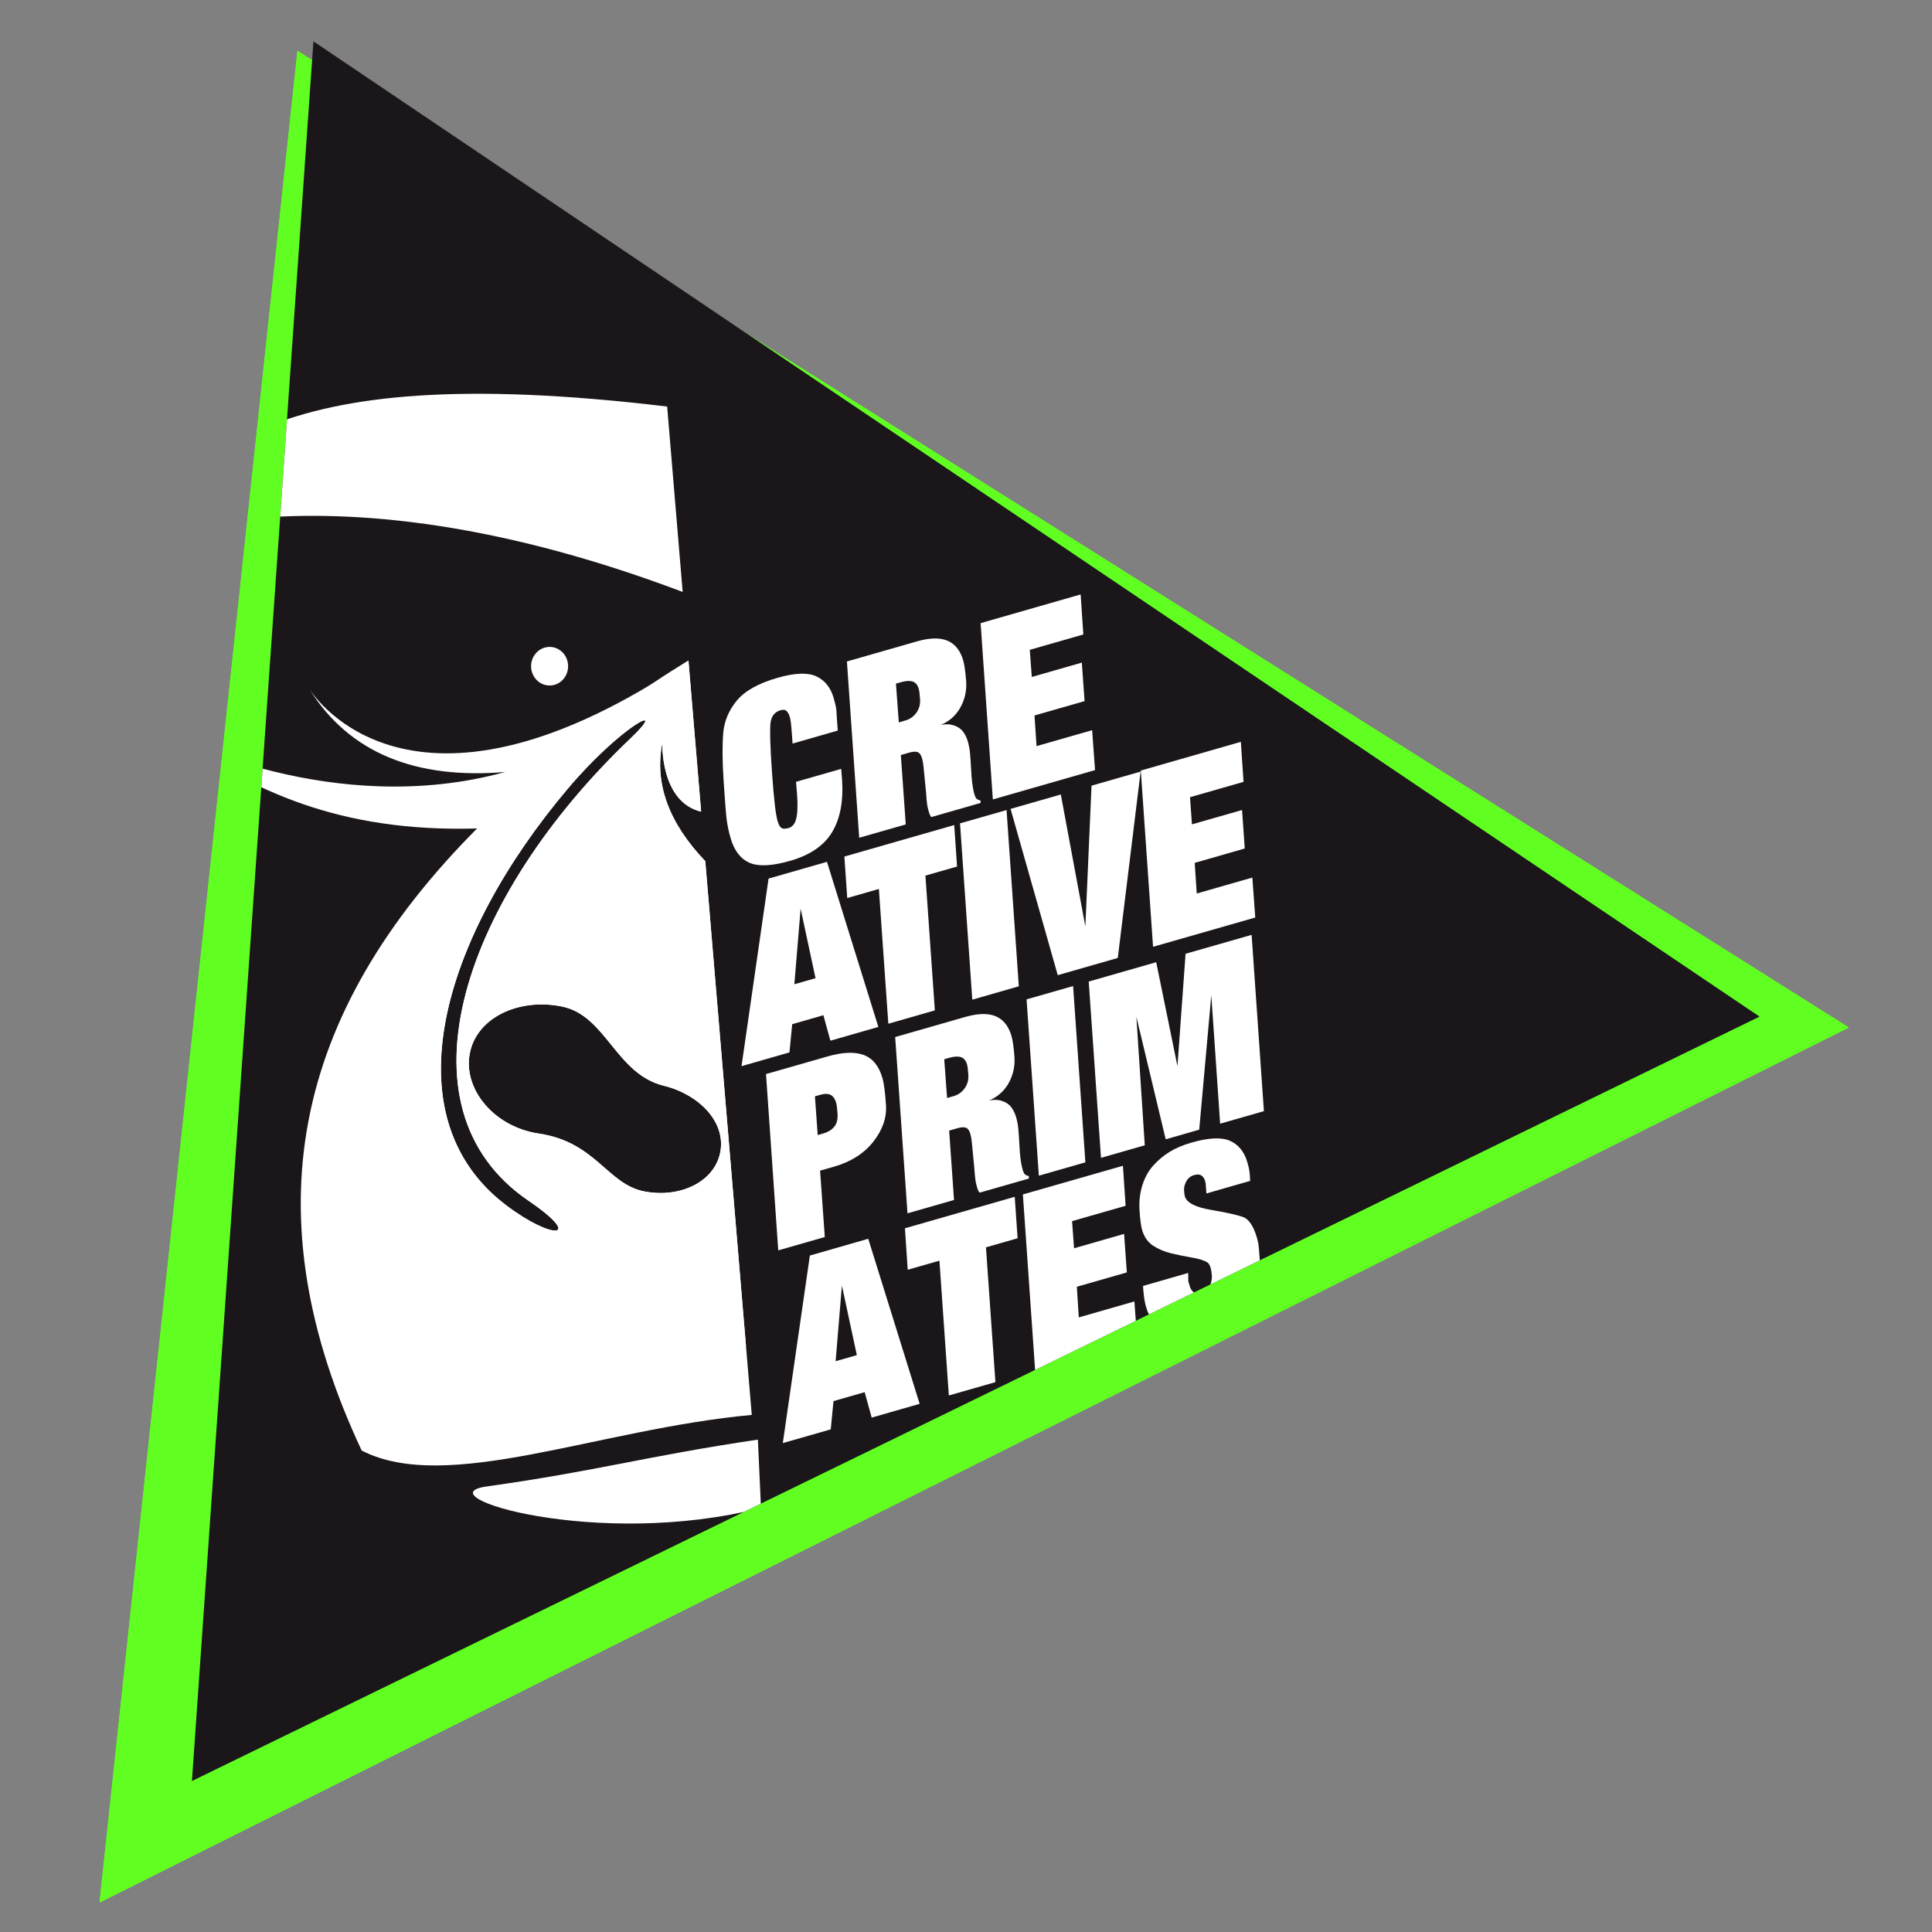
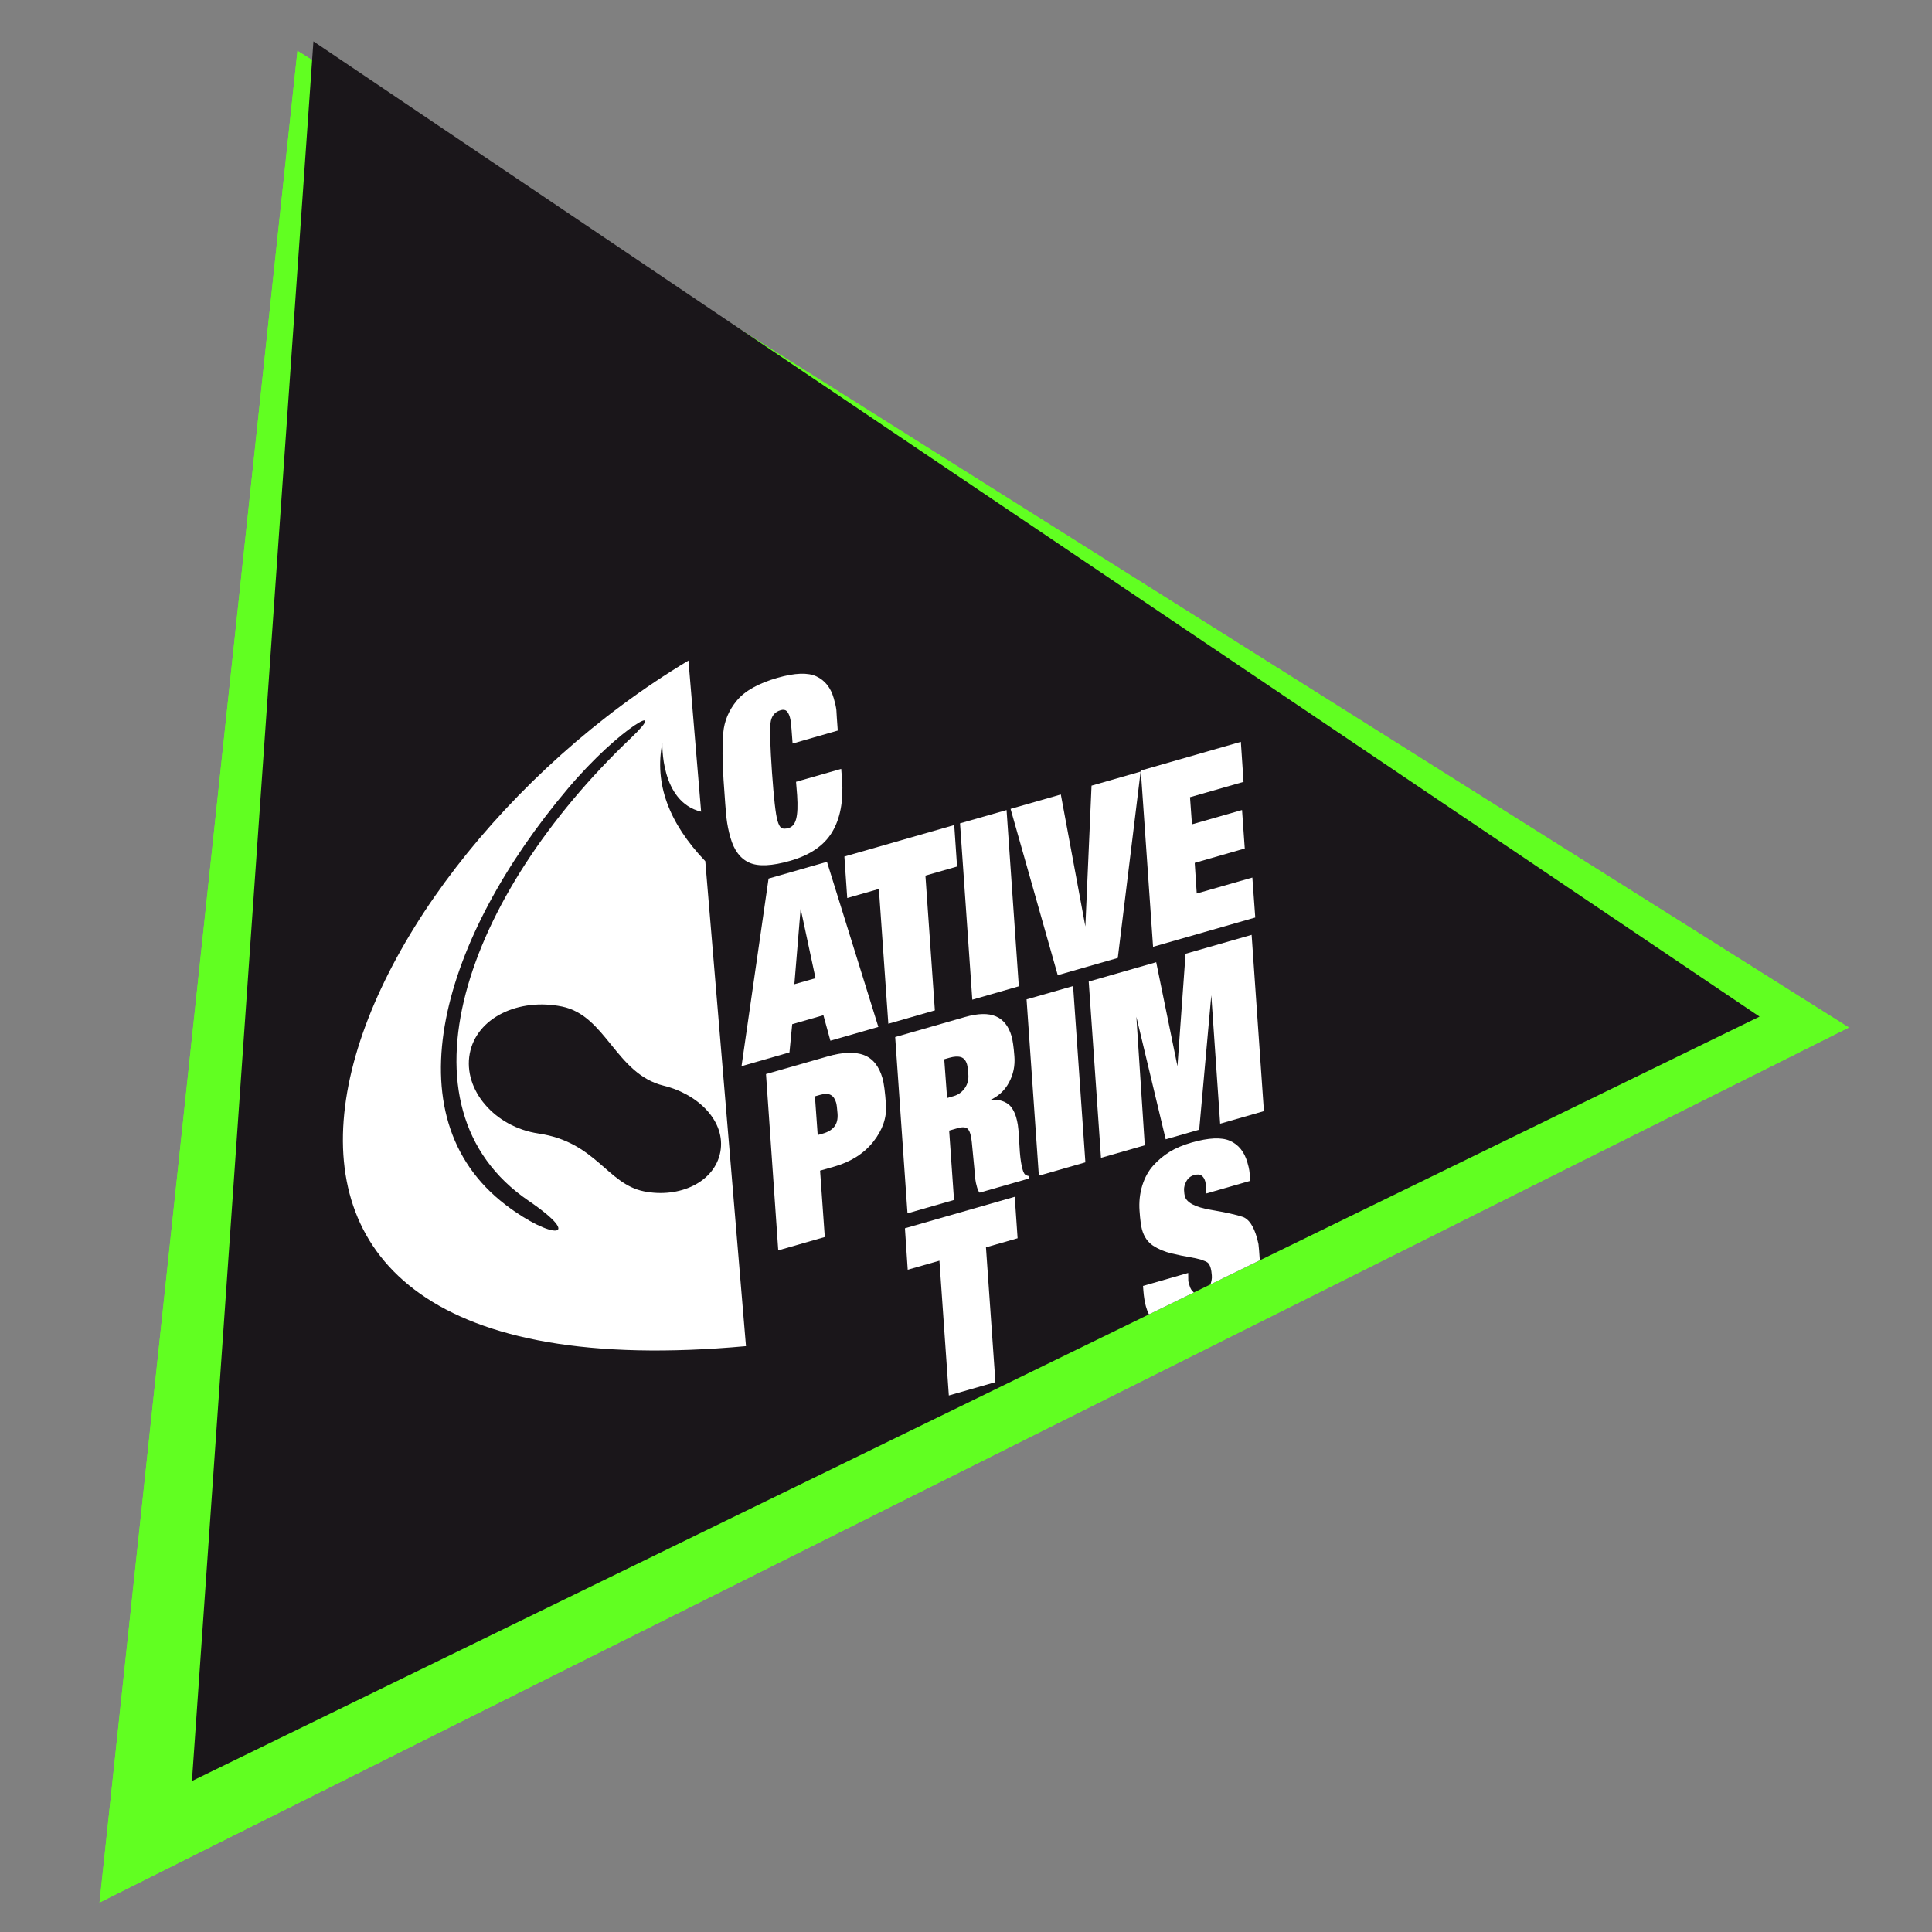
<svg xmlns="http://www.w3.org/2000/svg" xmlns:ns1="http://www.inkscape.org/namespaces/inkscape" xmlns:ns2="http://sodipodi.sourceforge.net/DTD/sodipodi-0.dtd" xmlns:xlink="http://www.w3.org/1999/xlink" version="1.1" id="Ebene_1" x="0px" y="0px" width="108" height="108" viewBox="0 0 108 108" enable-background="new 0 0 2834.65 2267.72" xml:space="preserve" ns1:version="0.48.4 r9939" ns2:docname="creativeprimates-logo.svg">
  <rect x="0" y="0" width="108" height="108" fill="#808080" stroke="none" />
  <defs id="defs71" />
  <ns2:namedview pagecolor="#ffffff" bordercolor="#666666" borderopacity="1" objecttolerance="10" gridtolerance="10" guidetolerance="10" ns1:pageopacity="0" ns1:pageshadow="2" ns1:window-width="1579" ns1:window-height="969" id="namedview69" showgrid="false" ns1:zoom="3.6203704" ns1:cx="20.992327" ns1:cy="87.14578" ns1:window-x="0" ns1:window-y="0" ns1:window-maximized="0" ns1:current-layer="Ebene_1" />
  <g id="g3" transform="matrix(0.056,0,0,0.056,-30.04,-7.015)">
    <g id="g5">
      <defs id="defs7">
        <polygon id="SVGID_1_" points="833.347,175.966 635.768,2024.45 2382,1150.945 " />
      </defs>
      <use xlink:href="#SVGID_1_" overflow="visible" id="use10" style="fill:#61ff21;overflow:visible" x="0" y="0" width="2834.65" height="2267.72" />
      <clipPath id="SVGID_2_">
        <use xlink:href="#SVGID_1_" overflow="visible" id="use13" style="overflow:visible" x="0" y="0" width="2834.65" height="2267.72" />
      </clipPath>
      <rect x="635.768" y="175.966" clip-path="url(#SVGID_2_)" width="1746.232" height="1848.484" id="rect15" style="fill:#61ff21" />
    </g>
    <g id="g17">
      <defs id="defs19">
        <polygon id="SVGID_3_" points="2292.846,1140.078 1510.457,1521.642 728.018,1903.124 788.613,1034.81 849.301,166.536 1571.071,653.279 " />
      </defs>
      <use xlink:href="#SVGID_3_" overflow="visible" id="use22" style="fill:#1a161a;overflow:visible" x="0" y="0" width="2834.65" height="2267.72" />
      <clipPath id="SVGID_4_">
        <use xlink:href="#SVGID_3_" overflow="visible" id="use25" style="overflow:visible" x="0" y="0" width="2834.65" height="2267.72" />
      </clipPath>
      <g clip-path="url(#SVGID_4_)" id="g27">
        <g id="g29">
-           <path d="m 635.768,682.436 c 99.291,-97.837 155.235,-200.627 566.633,-151.351 l 15.485,185.062 C 825.274,567.851 635.768,682.436 635.768,682.436 m 430.872,109.527 c -0.872,-10.592 6.645,-19.957 16.817,-20.861 10.148,-0.937 19.13,6.895 19.997,17.486 0.905,10.625 -6.596,19.974 -16.788,20.902 -10.149,0.921 -19.122,-6.927 -20.026,-17.527 m 226.34,770.369 3.1,68.203 c -163.691,41.66 -338.048,-12.417 -273.965,-21.427 111.545,-15.645 159.618,-30.321 270.865,-46.776 m -69.318,-777.683 11.016,131.329 1.635,19.53 c -41.061,-9.85 -38.7,-68.745 -38.7,-68.745 -8.089,40.399 6.192,79.79 42.846,118.146 l 46.402,552.784 c -153.572,14.03 -304.265,79.312 -389.395,35.555 -110.391,-235.388 -69.629,-435.364 115.214,-620.979 -138.655,3.996 -224.488,-38.308 -303.324,-92.432 0,0 159.461,83.39 331.331,36.072 -89.182,7.444 -155.787,-18.852 -195.738,-83.269 6.862,10.762 102.757,151.125 364.956,-18.883 4.537,-3.045 9.123,-6.072 13.757,-9.108 m -182.216,543.556 c 46.18,35.118 78.97,34.086 22.598,-4.312 -137.692,-93.83 -63.473,-304.35 101.958,-461.691 40.125,-38.18 -9.963,-12.216 -62.746,50.28 -125.044,147.969 -178.797,326.706 -61.81,415.723 m 137.647,-13.741 c 35.636,7.185 70.748,-9.156 76.386,-39.286 5.623,-30.21 -21.54,-57.579 -56.59,-66.152 -47.693,-11.723 -57.458,-70.108 -101.482,-79.022 -43.216,-8.784 -85.372,11.076 -92.077,47.068 -6.705,35.862 24.733,73.161 68.631,79.684 57.249,8.443 68.419,50.248 105.132,57.708" id="path31" ns1:connector-curvature="0" style="fill:#ffffff" />
          <path d="m 1223.662,784.649 12.651,150.859 c -41.061,-9.85 -38.7,-68.745 -38.7,-68.745 -8.089,40.399 6.192,79.79 42.846,118.146 l 40.625,484.11 c -628.685,57.371 -419.399,-467.205 -57.422,-684.37 m -182.216,543.556 c 46.18,35.118 78.97,34.086 22.598,-4.312 -137.692,-93.83 -63.473,-304.35 101.958,-461.691 40.125,-38.18 -9.963,-12.216 -62.746,50.28 -125.044,147.969 -178.797,326.706 -61.81,415.723 m 137.647,-13.741 c 35.636,7.185 70.748,-9.156 76.386,-39.286 5.623,-30.21 -21.54,-57.579 -56.59,-66.152 -47.693,-11.723 -57.458,-70.108 -101.482,-79.022 -43.216,-8.784 -85.372,11.076 -92.077,47.068 -6.705,35.862 24.733,73.161 68.631,79.684 57.249,8.443 68.419,50.248 105.132,57.708" id="path33" ns1:connector-curvature="0" style="fill:#ffffff" />
        </g>
        <g id="g35">
          <path d="m 1326.55,853.208 c -0.227,-2.471 -0.444,-4.707 -0.67,-6.758 -0.214,-2.01 -0.557,-3.689 -0.948,-5.11 -0.832,-2.955 -1.955,-5.045 -3.363,-6.345 -1.332,-1.252 -3.354,-1.534 -5.966,-0.775 -5.906,1.72 -9.232,5.958 -10.027,12.804 -0.82,6.83 -0.331,23.155 1.461,49.11 1.849,25.883 3.637,41.974 5.482,48.319 1.121,3.883 2.394,6.281 3.943,7.291 1.562,0.977 3.927,0.977 7.222,0.064 3.714,-1.074 6.224,-4.133 7.508,-9.195 1.34,-5.029 1.651,-12.861 0.953,-23.478 l -1.095,-13.45 45.074,-12.909 0.896,11.045 c 1.413,21.297 -1.885,38.647 -9.946,52.097 -8.045,13.378 -21.98,22.937 -41.8,28.62 -18.306,5.256 -31.897,5.877 -40.803,1.897 -8.945,-3.932 -15.25,-12.263 -18.879,-24.979 -1.921,-6.636 -3.209,-13.119 -3.931,-19.44 -0.727,-6.305 -1.676,-19.102 -2.972,-38.316 -1.223,-19.263 -1.319,-34.78 -0.306,-46.729 1.021,-11.948 5.57,-22.727 13.579,-32.382 8.018,-9.688 21.581,-17.261 40.625,-22.727 17.37,-4.957 30.284,-5.425 38.816,-1.42 8.522,4.003 14.29,11.278 17.29,21.806 1.413,4.812 2.289,8.735 2.632,11.819 0.182,3.487 0.348,6.031 0.456,7.645 l 0.924,12.821 -45.081,12.958 -1.074,-14.283 z" id="path37" ns1:connector-curvature="0" style="fill:#ffffff" />
-           <path d="m 1381.844,785.561 69.701,-19.99 c 12.971,-3.713 23.252,-3.96 30.841,-0.673 7.569,3.273 12.752,9.861 15.602,19.792 1.119,4.028 2.07,10.696 2.862,20.038 0.723,9.349 -1.067,18.084 -5.441,26.198 -4.339,8.154 -10.932,14.136 -19.735,17.971 4.73,-1.001 9.066,-0.823 13.107,0.573 3.987,1.316 7,3.439 9.11,6.281 2.059,2.842 3.601,6.031 4.634,9.64 0.667,2.422 1.284,5.014 1.736,7.767 0.415,2.705 0.786,6.935 1.117,12.74 l 0.901,14.548 c 0.605,7.363 1.568,13.2 2.78,17.607 0.396,1.357 0.941,2.592 1.567,3.795 0.689,1.114 2.195,1.954 4.496,2.455 l 0.234,2.454 -49.248,14.128 c -0.928,-0.92 -1.82,-2.777 -2.591,-5.538 -0.844,-2.947 -1.417,-5.458 -1.688,-7.589 -0.283,-2.1 -0.618,-5.854 -0.985,-11.255 l -2.536,-25.899 c -0.306,-3.108 -0.774,-5.869 -1.492,-8.396 -0.985,-3.407 -2.474,-5.45 -4.4,-6.144 -1.99,-0.702 -4.698,-0.573 -8.113,0.42 l -8.623,2.487 4.886,69.261 -46.459,13.305 -12.263,-175.976 z m 51.803,60.841 6.676,-1.962 c 4.456,-1.275 8.089,-3.851 10.899,-7.766 2.789,-3.908 4,-8.396 3.62,-13.499 -0.342,-5.094 -0.786,-8.453 -1.284,-10.156 -1.142,-4.036 -3.184,-6.531 -6.091,-7.419 -2.962,-0.953 -6.74,-0.759 -11.35,0.581 l -5.321,1.51 2.851,38.711 z" id="path39" ns1:connector-curvature="0" style="fill:#ffffff" />
-           <polygon points="1515.302,747.306 1615.16,718.649 1617.84,758.62 1564.403,773.936 1566.389,801.021 1616.339,786.708 1619.067,825.146 1569.11,839.451 1571.119,870.049 1626.623,854.145 1629.53,894.003 1527.516,923.276 " id="polygon41" style="fill:#ffffff" />
          <path d="m 1335.636,1032.324 -6.253,75.429 21.12,-6.026 -14.867,-69.403 z m 22.73,106.351 -31.135,8.96 -2.741,28.161 -47.847,13.74 26.99,-187.254 58.294,-16.72 51.298,164.802 -47.884,13.758 -6.975,-25.447 z" id="path43" ns1:connector-curvature="0" style="fill:#ffffff" />
-           <path d="m 1376.839,1408.582 -6.27,75.471 21.172,-6.056 -14.902,-69.415 z m 22.722,106.392 -31.11,8.914 -2.757,28.207 -47.847,13.693 27.01,-187.221 58.282,-16.729 51.313,164.777 -47.883,13.725 -7.008,-25.366 z" id="path45" ns1:connector-curvature="0" style="fill:#ffffff" />
          <polygon points="1530.082,1504.963 1483.576,1518.269 1474.187,1383.717 1442.539,1392.759 1439.754,1351.36 1549.37,1319.938 1552.22,1361.339 1520.646,1370.38 " id="polygon47" style="fill:#ffffff" />
-           <polygon points="1557.499,1317.581 1657.368,1288.951 1660.04,1328.915 1606.604,1344.223 1608.589,1371.317 1658.53,1356.977 1661.275,1395.424 1611.35,1409.746 1613.319,1440.326 1668.823,1424.407 1671.706,1464.321 1569.739,1493.563 " id="polygon49" style="fill:#ffffff" />
          <path d="m 1740.167,1309.489 c -0.016,-1.889 -0.24,-3.47 -0.636,-4.892 -0.775,-2.762 -2.043,-4.764 -3.828,-5.909 -1.76,-1.196 -4.182,-1.309 -7.29,-0.421 -3.414,0.971 -5.941,2.973 -7.687,6.072 -1.71,3.1 -2.485,6.039 -2.356,8.832 0.145,2.809 0.411,4.909 0.792,6.298 1.823,6.313 10.422,10.833 25.737,13.448 15.323,2.632 26.028,4.992 32.1,7.106 6.055,2.115 10.721,9.057 14.145,20.797 0.702,2.646 1.195,4.748 1.501,6.232 0.275,1.503 0.791,8.202 1.614,20.103 0.841,11.868 -3.229,23.67 -12.125,35.249 -8.913,11.594 -24.14,20.456 -45.68,26.624 -15.815,4.521 -28.208,5.379 -37.33,2.567 -9.124,-2.823 -15.381,-10.154 -18.764,-22.022 -1.187,-4.167 -2.091,-9.511 -2.591,-16.017 l -0.348,-4.636 45.082,-12.965 0.104,8.201 c 0.621,2.131 1.058,3.761 1.381,4.828 0.84,2.874 2.212,5.022 4.198,6.378 1.985,1.308 4.536,1.582 7.613,0.694 3.858,-1.162 6.611,-3.504 8.267,-7.137 1.655,-3.649 2.31,-7.151 2.034,-10.398 -0.25,-3.263 -0.621,-5.668 -1.089,-7.234 -0.775,-2.761 -1.793,-4.633 -3.069,-5.649 -1.291,-0.953 -3.471,-1.907 -6.49,-2.907 -3.067,-0.938 -6.984,-1.824 -11.836,-2.615 -4.812,-0.792 -10.745,-2.003 -17.762,-3.666 -7.048,-1.695 -13.158,-4.28 -18.486,-7.768 -5.241,-3.504 -8.931,-8.814 -10.949,-15.969 -0.992,-3.521 -1.84,-9.736 -2.461,-18.696 -0.654,-8.932 0.289,-17.407 2.736,-25.416 2.543,-7.978 6.168,-14.613 11.021,-19.941 4.835,-5.313 10.213,-9.882 16.219,-13.563 5.982,-3.714 13.306,-6.797 21.96,-9.3 17.066,-4.86 29.854,-5.49 38.373,-1.729 8.533,3.795 14.281,10.948 17.309,21.476 0.994,3.374 1.68,6.119 1.945,8.089 0.34,2.003 0.63,5.49 0.865,10.414 l -43.686,12.563 -0.533,-7.121 z" id="path51" ns1:connector-curvature="0" style="fill:#ffffff" />
          <path d="m 1301.07,1197.416 61.535,-17.601 c 15.033,-4.326 27.021,-4.763 36.063,-1.42 8.994,3.374 15.227,11.141 18.689,23.171 1.429,4.988 2.601,13.82 3.468,26.513 0.893,12.724 -3.327,25.011 -12.578,36.781 -9.293,11.787 -22.283,20.103 -38.986,24.915 l -14.201,4.053 4.695,66.267 -46.458,13.32 -12.227,-175.999 z m 51.613,60.873 5.134,-1.454 c 5.099,-1.437 8.934,-3.762 11.444,-6.926 2.54,-3.101 3.597,-7.492 3.217,-12.981 -0.416,-5.49 -0.855,-9.14 -1.429,-11.013 -1.053,-3.714 -2.858,-6.265 -5.337,-7.622 -2.491,-1.388 -6.086,-1.437 -10.709,-0.097 l -5.086,1.454 2.766,38.639 z" id="path53" ns1:connector-curvature="0" style="fill:#ffffff" />
          <path d="m 1430.021,1160.473 69.702,-20.006 c 12.993,-3.714 23.263,-3.94 30.86,-0.646 7.54,3.261 12.731,9.881 15.605,19.795 1.155,4.021 2.123,10.689 2.834,20.039 0.759,9.365 -1.025,18.083 -5.408,26.222 -4.354,8.122 -10.957,14.112 -19.749,17.939 4.699,-1.001 9.123,-0.841 13.079,0.532 4.004,1.371 7.057,3.487 9.115,6.361 2.066,2.81 3.592,6.023 4.643,9.544 0.742,2.469 1.291,5.117 1.75,7.813 0.429,2.714 0.833,6.96 1.131,12.772 l 0.896,14.501 c 0.613,7.395 1.501,13.256 2.811,17.583 0.354,1.404 0.902,2.696 1.598,3.826 0.629,1.131 2.116,1.97 4.456,2.488 l 0.227,2.453 -49.255,14.113 c -0.961,-0.89 -1.816,-2.745 -2.624,-5.554 -0.841,-2.958 -1.396,-5.442 -1.632,-7.574 -0.299,-2.083 -0.642,-5.846 -1.037,-11.255 l -2.494,-25.915 c -0.274,-3.102 -0.775,-5.878 -1.482,-8.38 -1.013,-3.407 -2.466,-5.442 -4.416,-6.152 -2.014,-0.695 -4.711,-0.565 -8.113,0.419 l -8.61,2.472 4.845,69.253 -46.438,13.322 -12.294,-175.965 z m 51.816,60.873 6.681,-1.954 c 4.476,-1.291 8.101,-3.908 10.907,-7.798 2.789,-3.908 4.004,-8.413 3.636,-13.483 -0.371,-5.086 -0.811,-8.478 -1.271,-10.173 -1.159,-4.054 -3.246,-6.522 -6.14,-7.412 -2.902,-0.919 -6.706,-0.726 -11.358,0.582 l -5.305,1.518 2.85,38.72 z" id="path55" ns1:connector-curvature="0" style="fill:#ffffff" />
          <polygon points="1561.173,1122.866 1607.62,1109.562 1619.883,1285.545 1573.437,1298.865 " id="polygon57" style="fill:#ffffff" />
          <polygon points="1635.473,1281.056 1623.218,1105.085 1690.582,1085.77 1711.799,1189.552 1719.889,1077.34 1785.831,1058.474 1798.094,1234.44 1754.409,1246.97 1745.577,1118.765 1733.516,1252.928 1700.059,1262.552 1670.785,1140.225 1679.174,1268.526 " id="polygon59" style="fill:#ffffff" />
          <polygon points="1469.625,1133.846 1423.184,1147.199 1413.749,1012.657 1382.151,1021.699 1379.313,980.291 1488.966,948.853 1491.795,990.269 1460.204,999.319 " id="polygon61" style="fill:#ffffff" />
          <polygon points="1494.742,947.166 1541.2,933.893 1553.439,1109.82 1507.001,1123.173 " id="polygon63" style="fill:#ffffff" />
          <polygon points="1595.372,918.352 1619.858,1050.077 1626.027,909.536 1675.033,895.488 1652.233,1081.522 1592.296,1098.703 1545.205,932.714 " id="polygon65" style="fill:#ffffff" />
          <polygon points="1675.202,894.455 1775.077,865.786 1777.758,905.75 1724.328,921.064 1726.281,948.15 1776.271,933.845 1778.978,972.257 1729.027,986.612 1731.045,1017.186 1786.558,1001.273 1789.465,1041.164 1687.441,1070.389 " id="polygon67" style="fill:#ffffff" />
        </g>
      </g>
    </g>
  </g>
</svg>